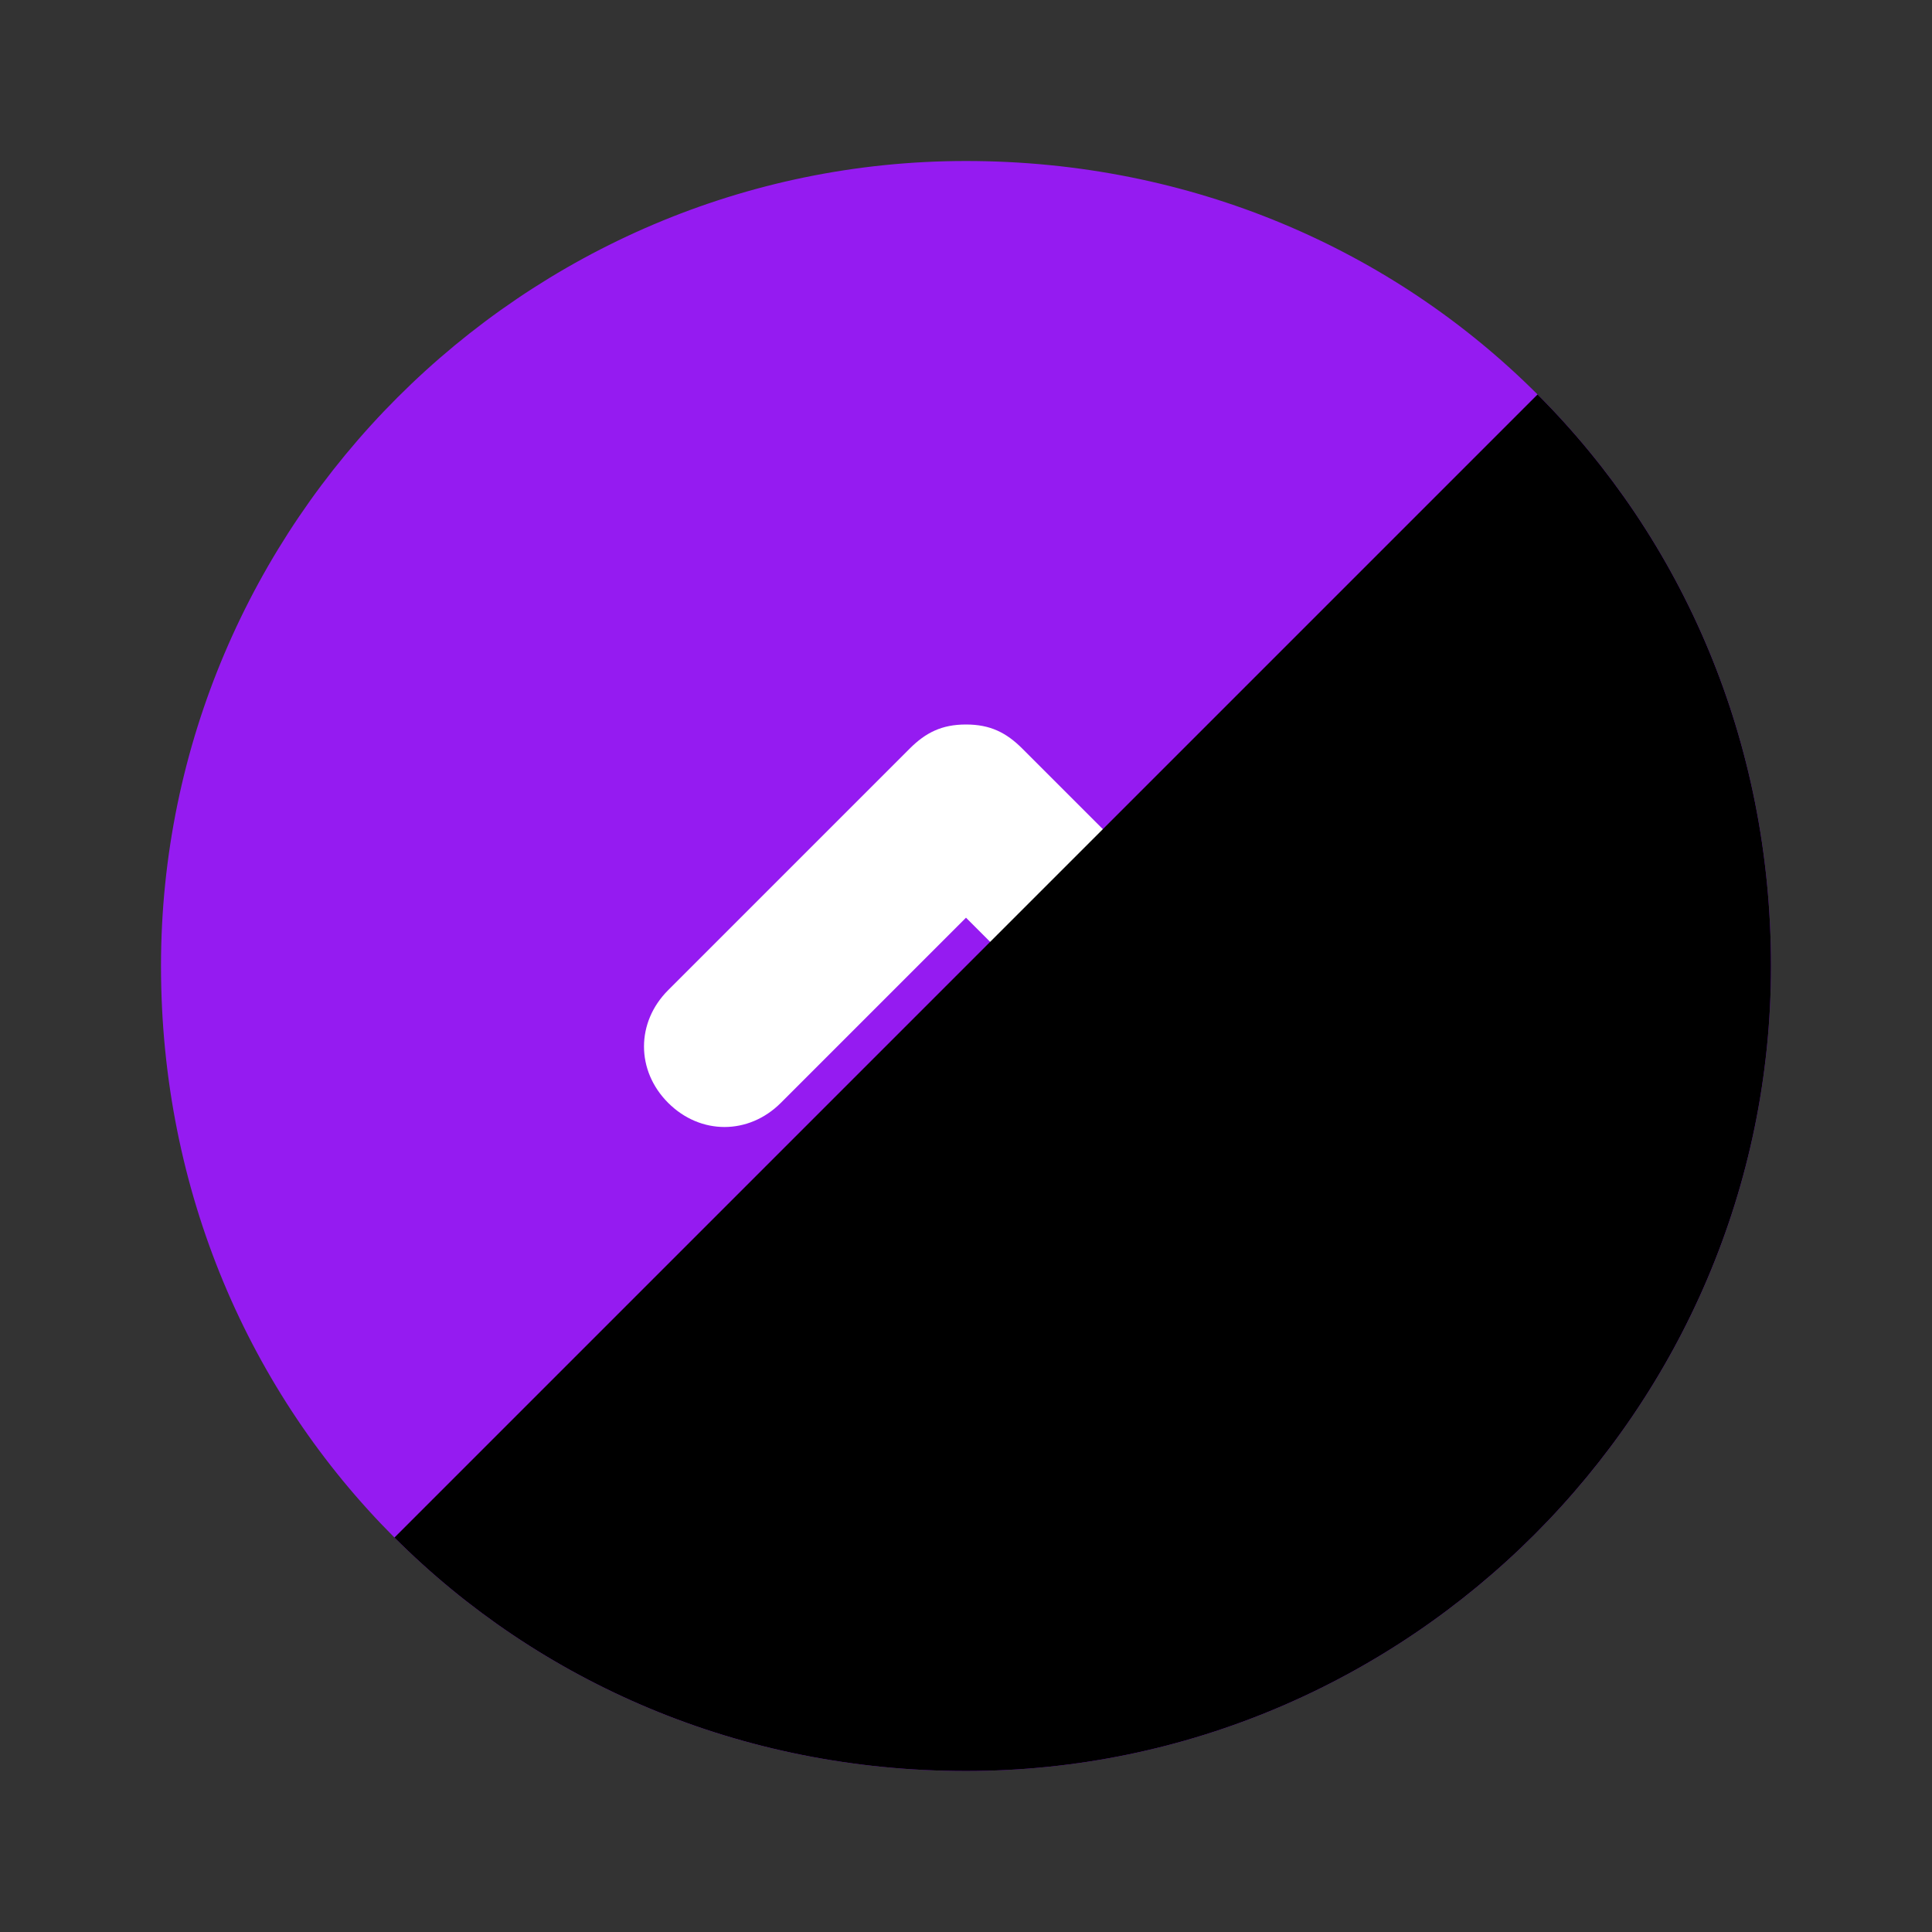
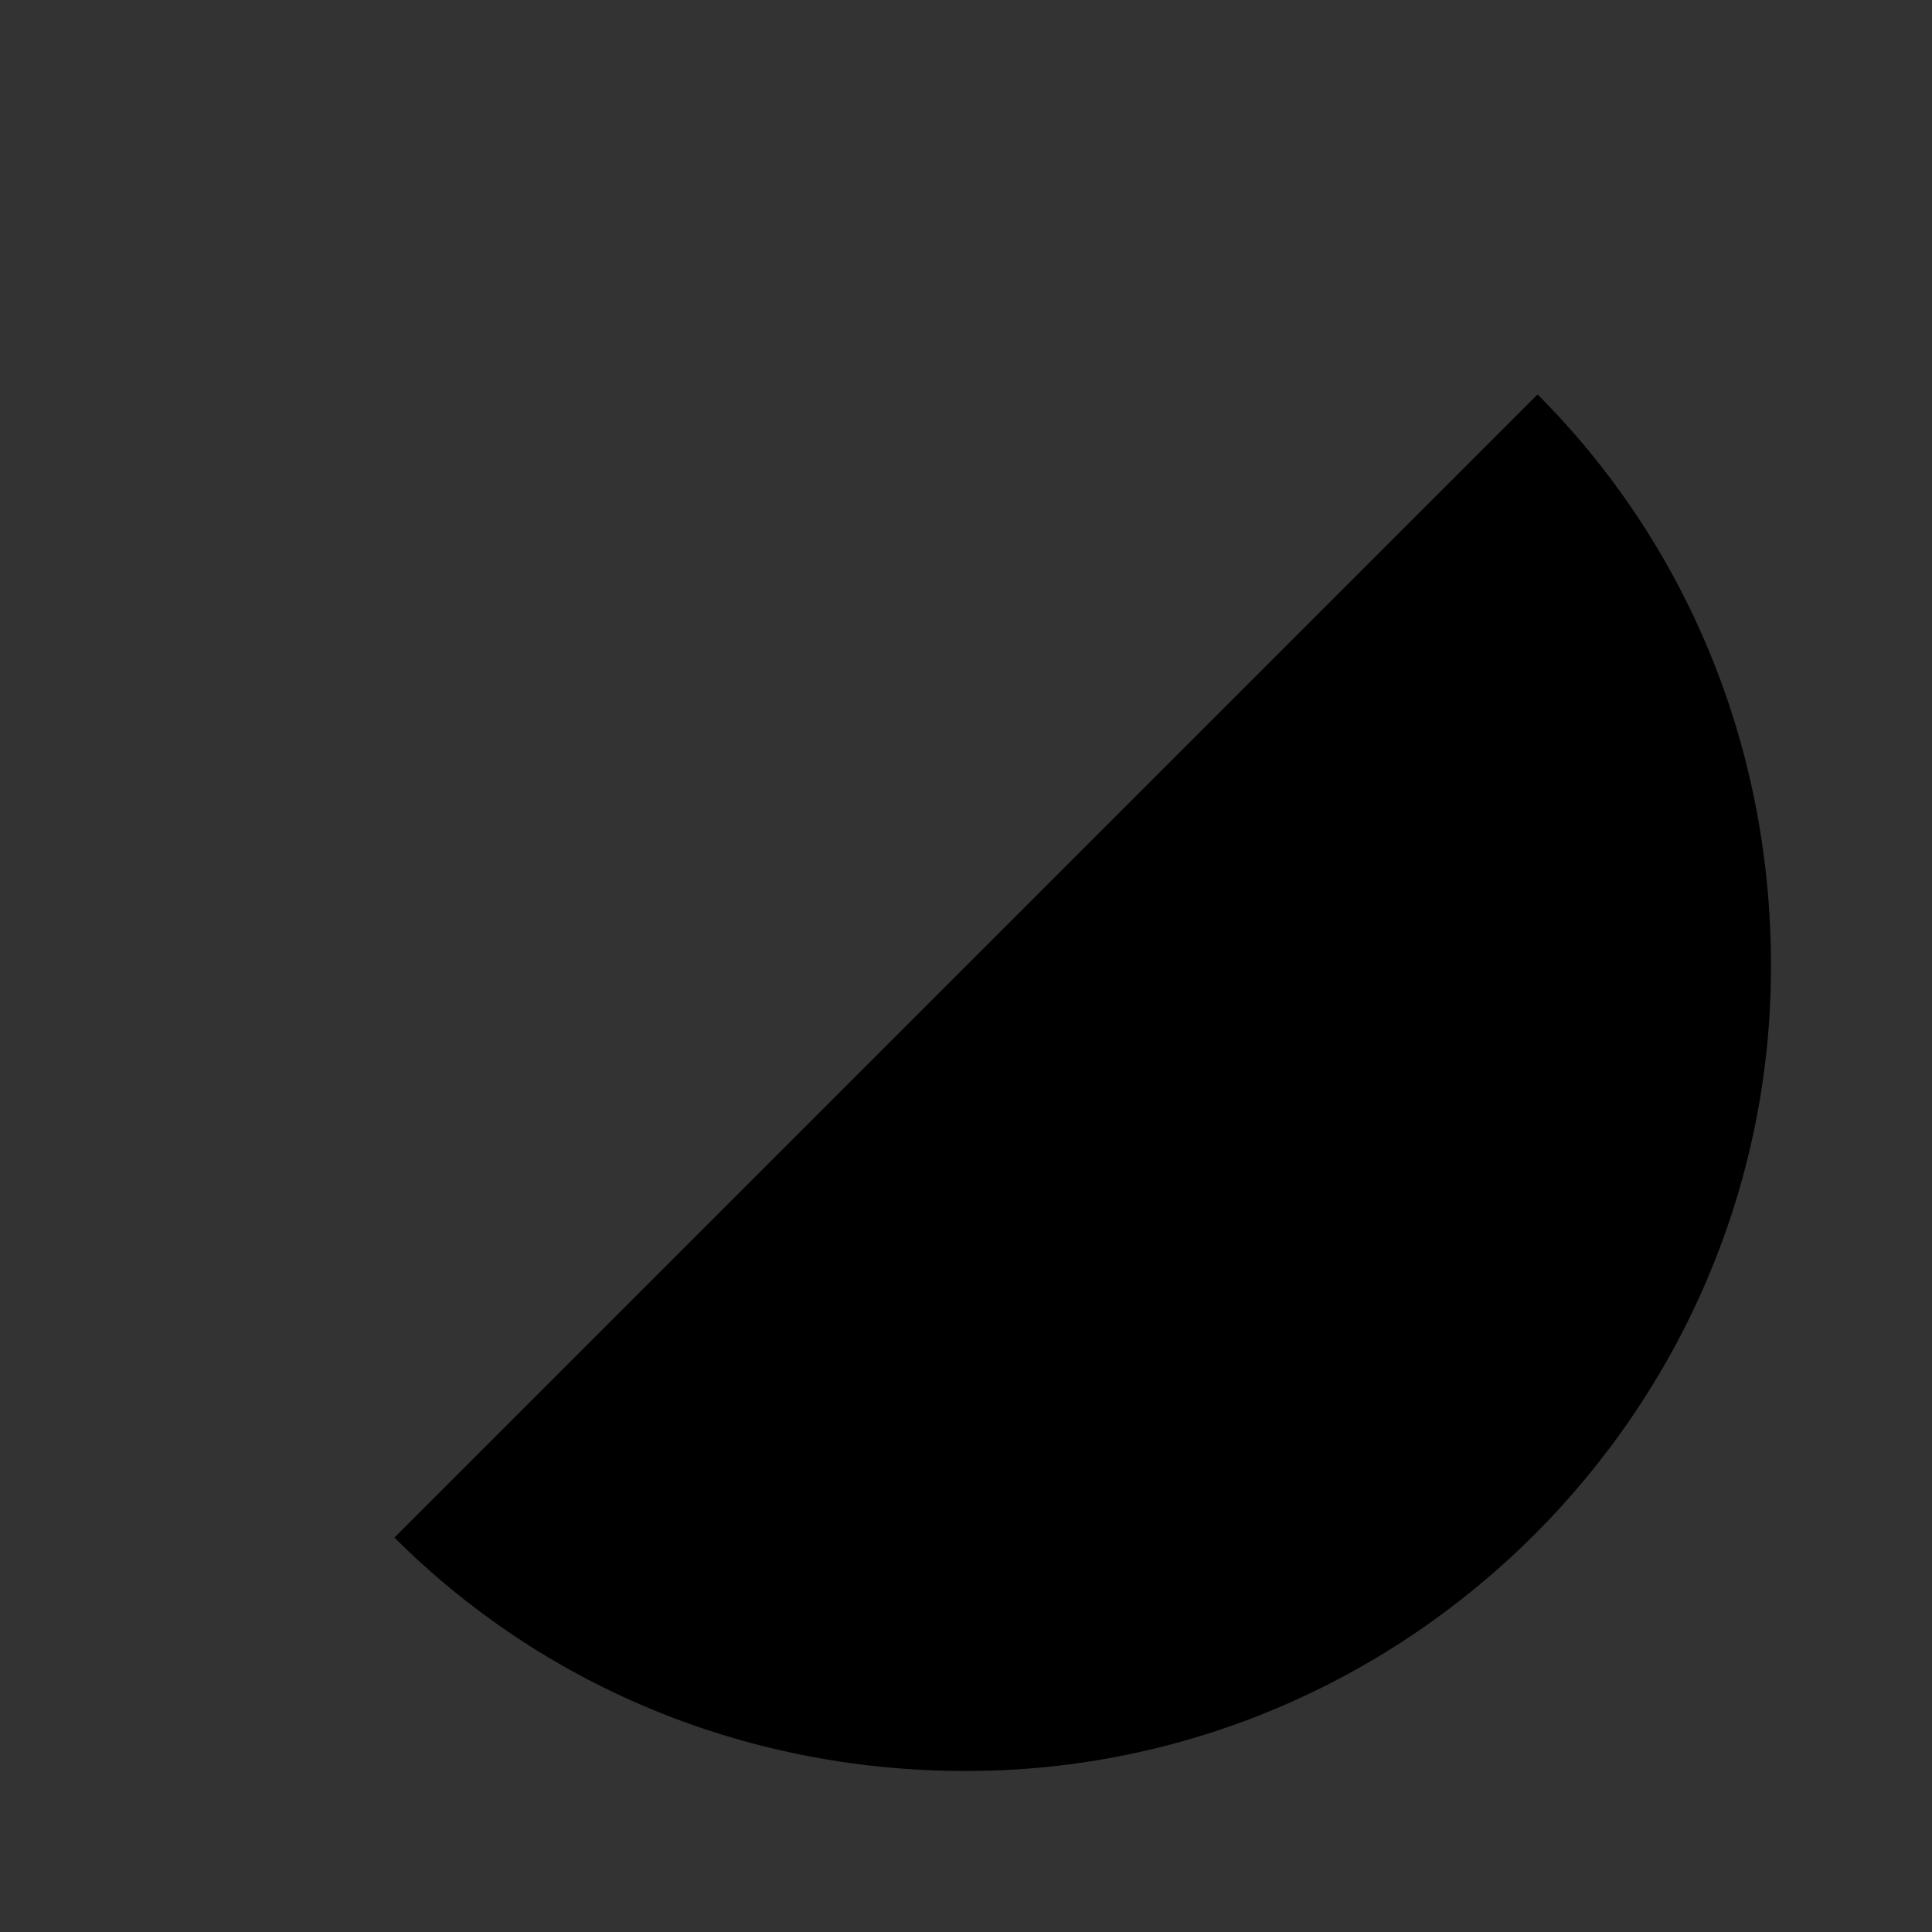
<svg xmlns="http://www.w3.org/2000/svg" version="1.1" width="512" height="512" x="0" y="0" viewBox="0 0 24 24" style="enable-background:new 0 0 512 512" xml:space="preserve" class="">
  <rect x="0" y="0" width="24" height="24" fill="#333333" stroke="none" />
  <g>
-     <path fill="#951bf1" d="M22 12c0 5.5-4.5 10-10 10-2.8 0-5.3-1.1-7.1-2.9S2 14.8 2 12C2 6.5 6.5 2 12 2c2.8 0 5.3 1.1 7.1 2.9S22 9.2 22 12z" opacity="1" data-original="#f1b01b" class="" />
-     <path fill="#ffffff" d="M12 9c.3 0 .5.1.7.3l3 3c.4.4.4 1 0 1.4s-1 .4-1.4 0L12 11.4l-2.3 2.3c-.4.4-1 .4-1.4 0s-.4-1 0-1.4l3-3c.2-.2.4-.3.7-.3z" opacity="1" data-original="#ffffff" class="" />
    <path d="M22 12c0 5.5-4.5 10-10 10-2.8 0-5.3-1.1-7.1-2.9l7.4-7.4 1.4-1.4 5.4-5.4C20.9 6.7 22 9.2 22 12z" opacity="1" fill="#00000010" data-original="#00000010" class="" />
  </g>
</svg>